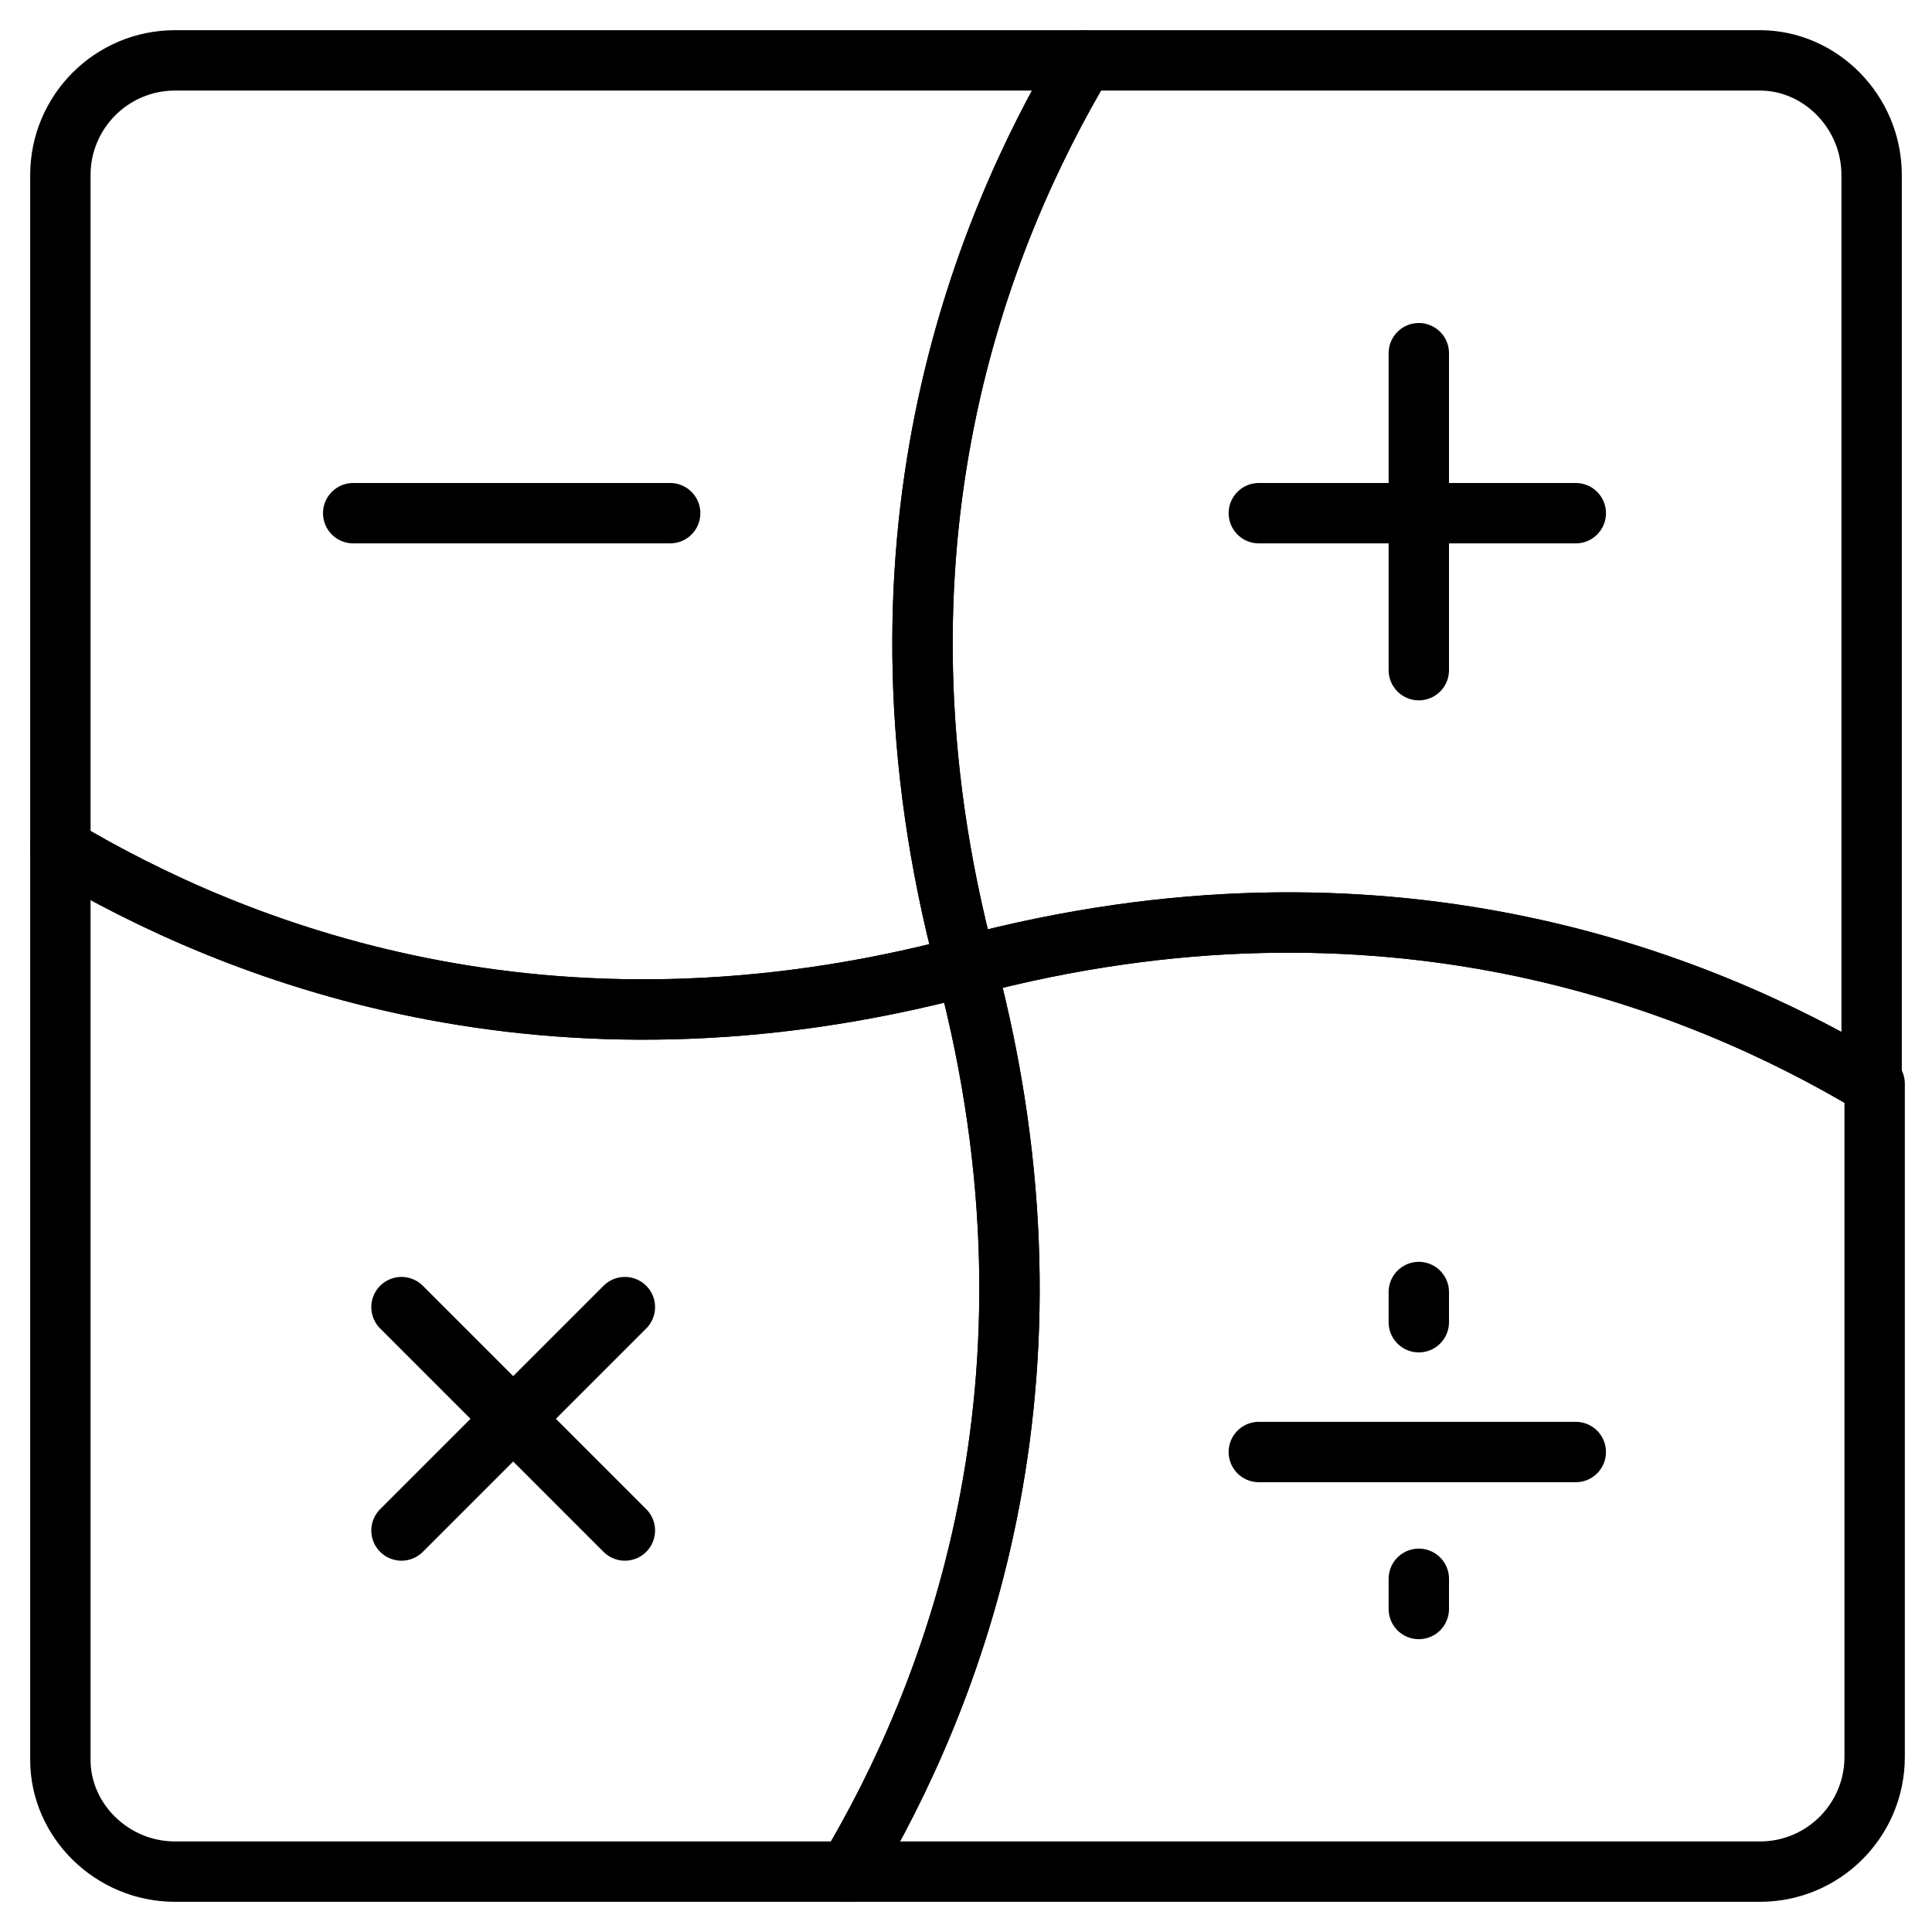
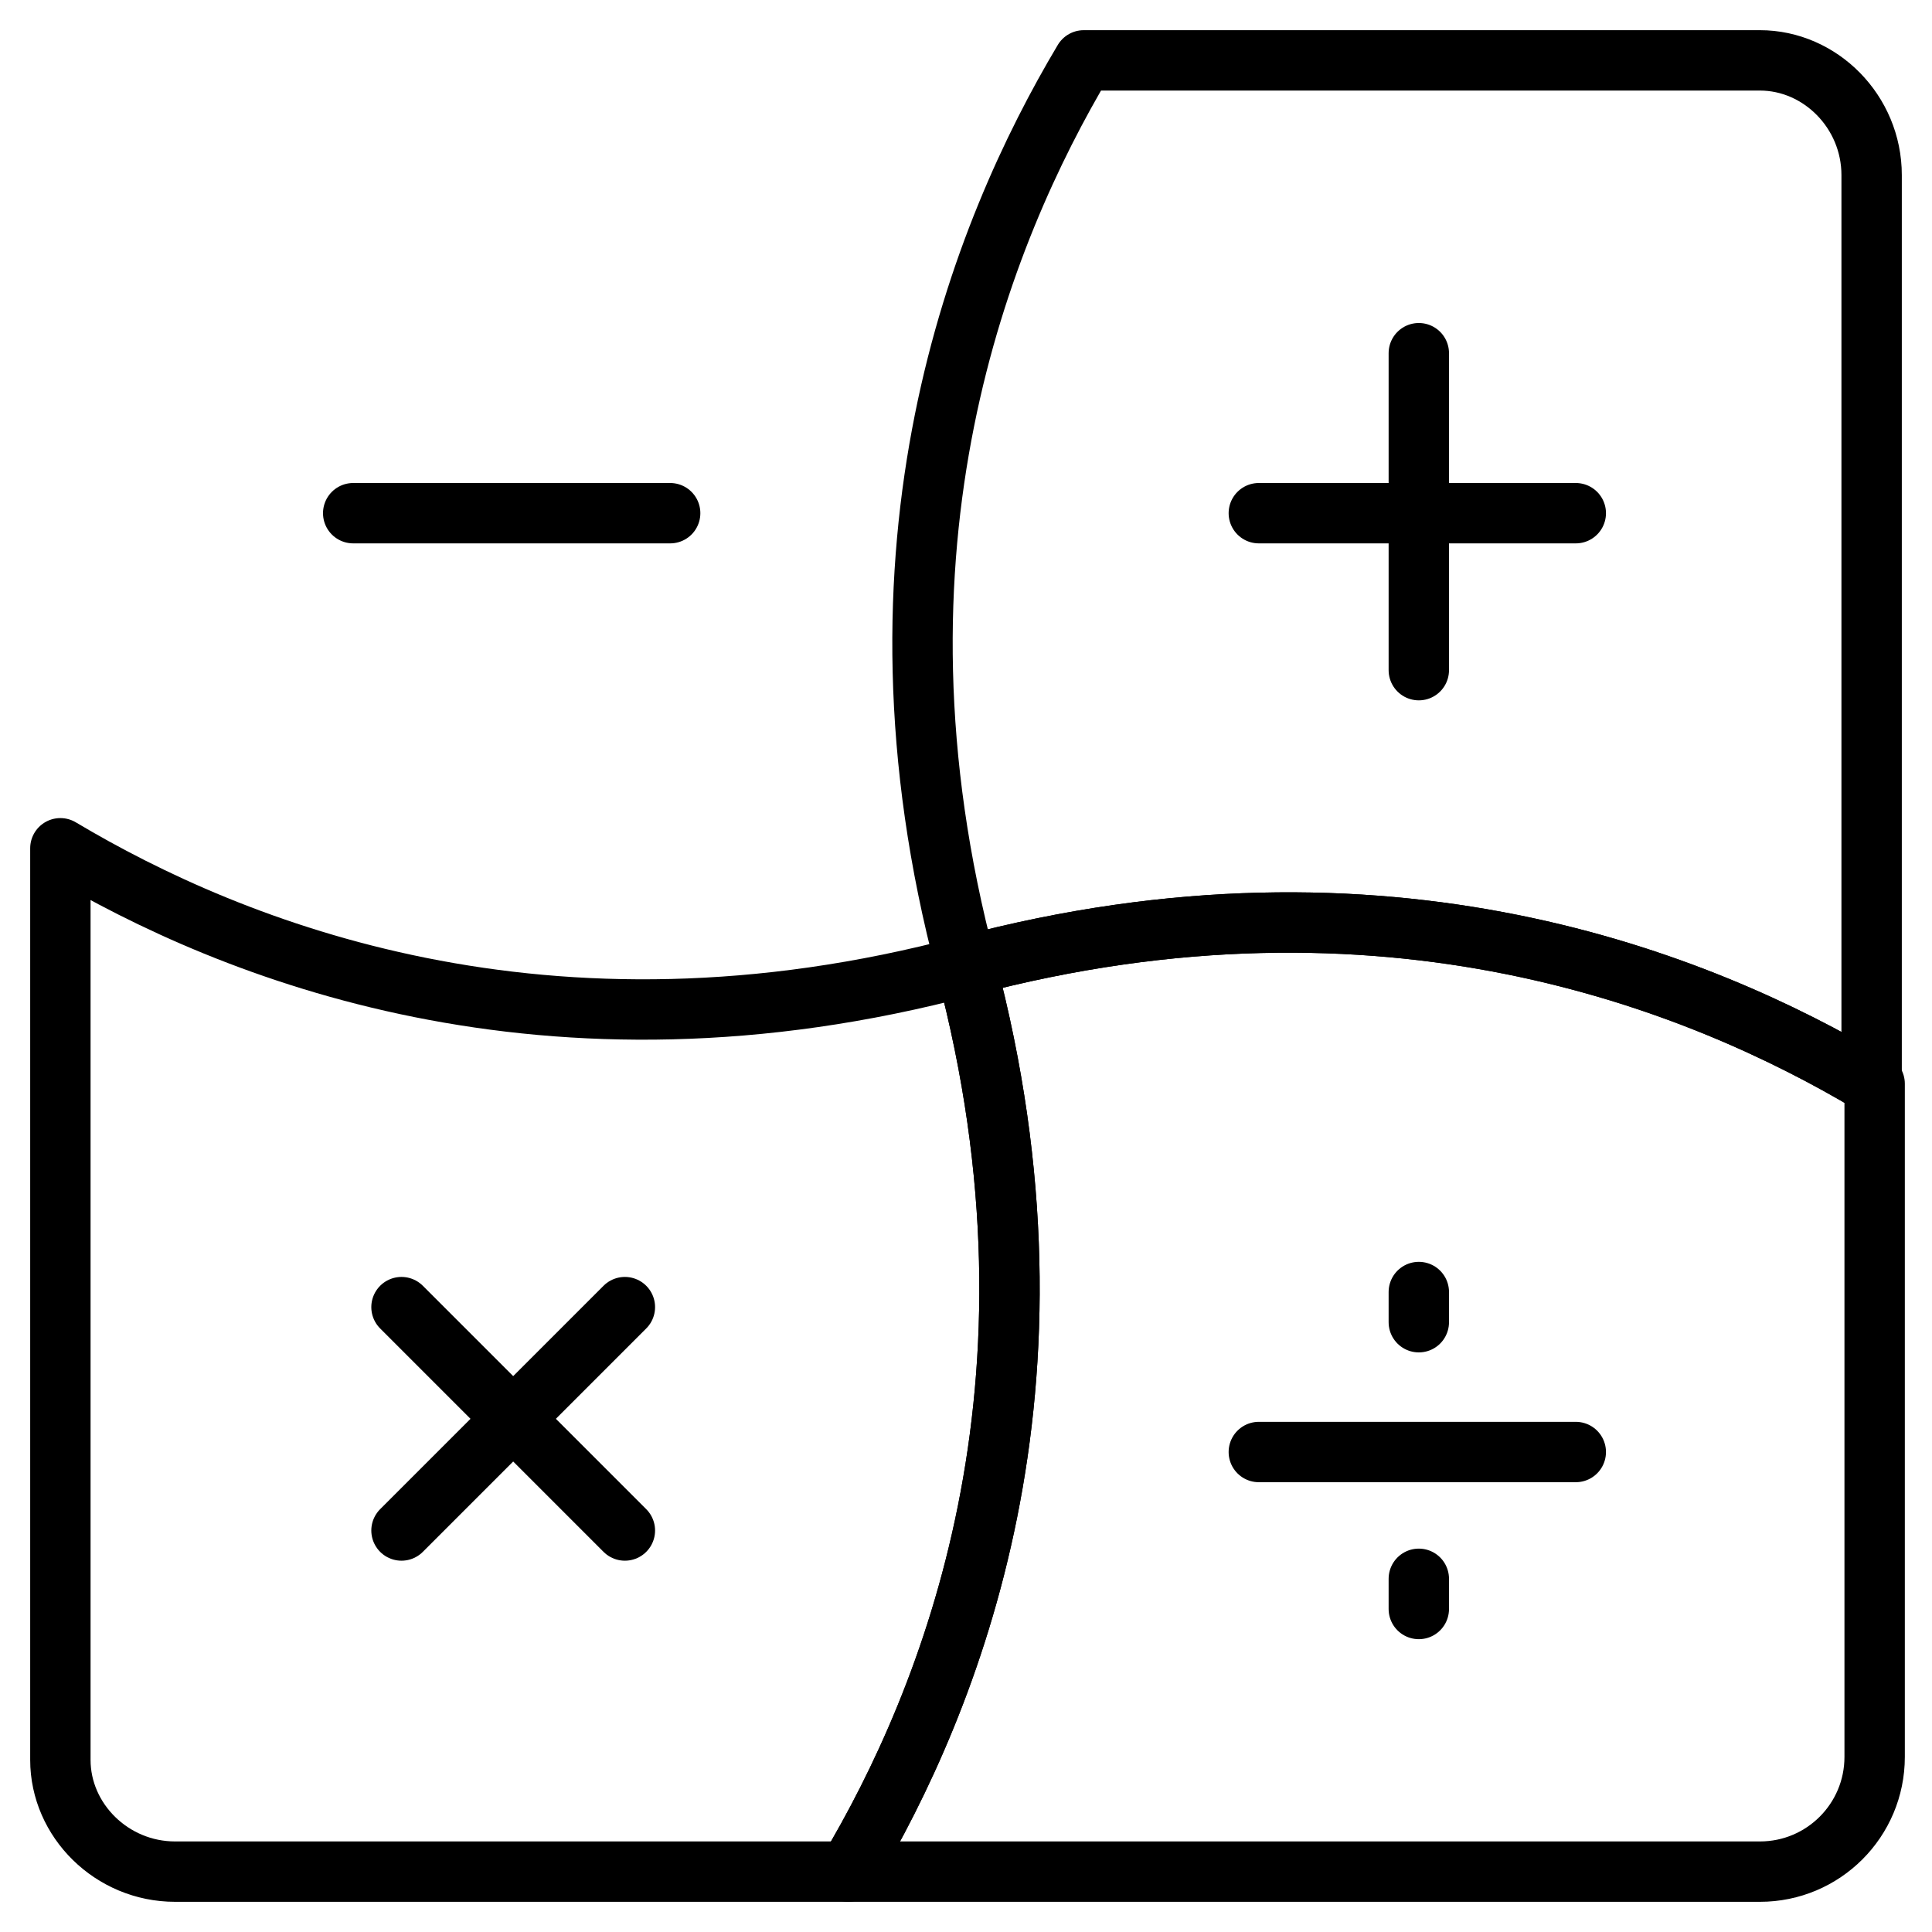
<svg xmlns="http://www.w3.org/2000/svg" enable-background="new 0 0 64 64" viewBox="0 0 64 64">
  <g id="line">
    <g>
      <g style="fill:none;stroke:#000;stroke-linecap:round;stroke-linejoin:round;stroke-miterlimit:10;stroke-width:2">
-         <path d="m32 32c-3.7-13.9.5-24.3 3.9-30h-30.1c-2.1 0-3.8 1.7-3.8 3.8v22.3c5.7 3.4 16.1 7.6 30 3.9z" />
        <path d="m32 32c13.9-3.7 24.3.5 30 3.9v-30.1c0-2.1-1.7-3.8-3.7-3.8h-22.4c-3.4 5.7-7.6 16.1-3.9 30z" />
        <path d="m32 32c-13.9 3.7-24.3-.5-30-3.9v30.2c0 2 1.7 3.7 3.8 3.7h22.3c3.4-5.7 7.6-16.1 3.9-30z" />
        <path d="m62 35.9c-5.7-3.4-16.1-7.6-30-3.9 3.7 13.9-.5 24.3-3.9 30h30.2c2.1 0 3.8-1.7 3.8-3.8v-22.3z" />
        <path d="m11.7 17h10.5" />
        <path d="m41.7 48.1h10.5" />
        <path d="m47 52.3v1" />
        <path d="m47 42.8v1" />
      </g>
      <g>
        <path d="m13.3 43.3 7.4 7.4" style="fill:none;stroke:#000;stroke-linecap:round;stroke-linejoin:round;stroke-miterlimit:10;stroke-width:2" />
      </g>
      <g>
        <path d="m20.7 43.3-7.4 7.4" style="fill:none;stroke:#000;stroke-linecap:round;stroke-linejoin:round;stroke-miterlimit:10;stroke-width:2" />
      </g>
      <g>
        <path d="m41.7 17h10.5" style="fill:none;stroke:#000;stroke-linecap:round;stroke-linejoin:round;stroke-miterlimit:10;stroke-width:2" />
      </g>
      <g>
        <path d="m47 11.7v10.5" style="fill:none;stroke:#000;stroke-linecap:round;stroke-linejoin:round;stroke-miterlimit:10;stroke-width:2" />
      </g>
    </g>
  </g>
</svg>